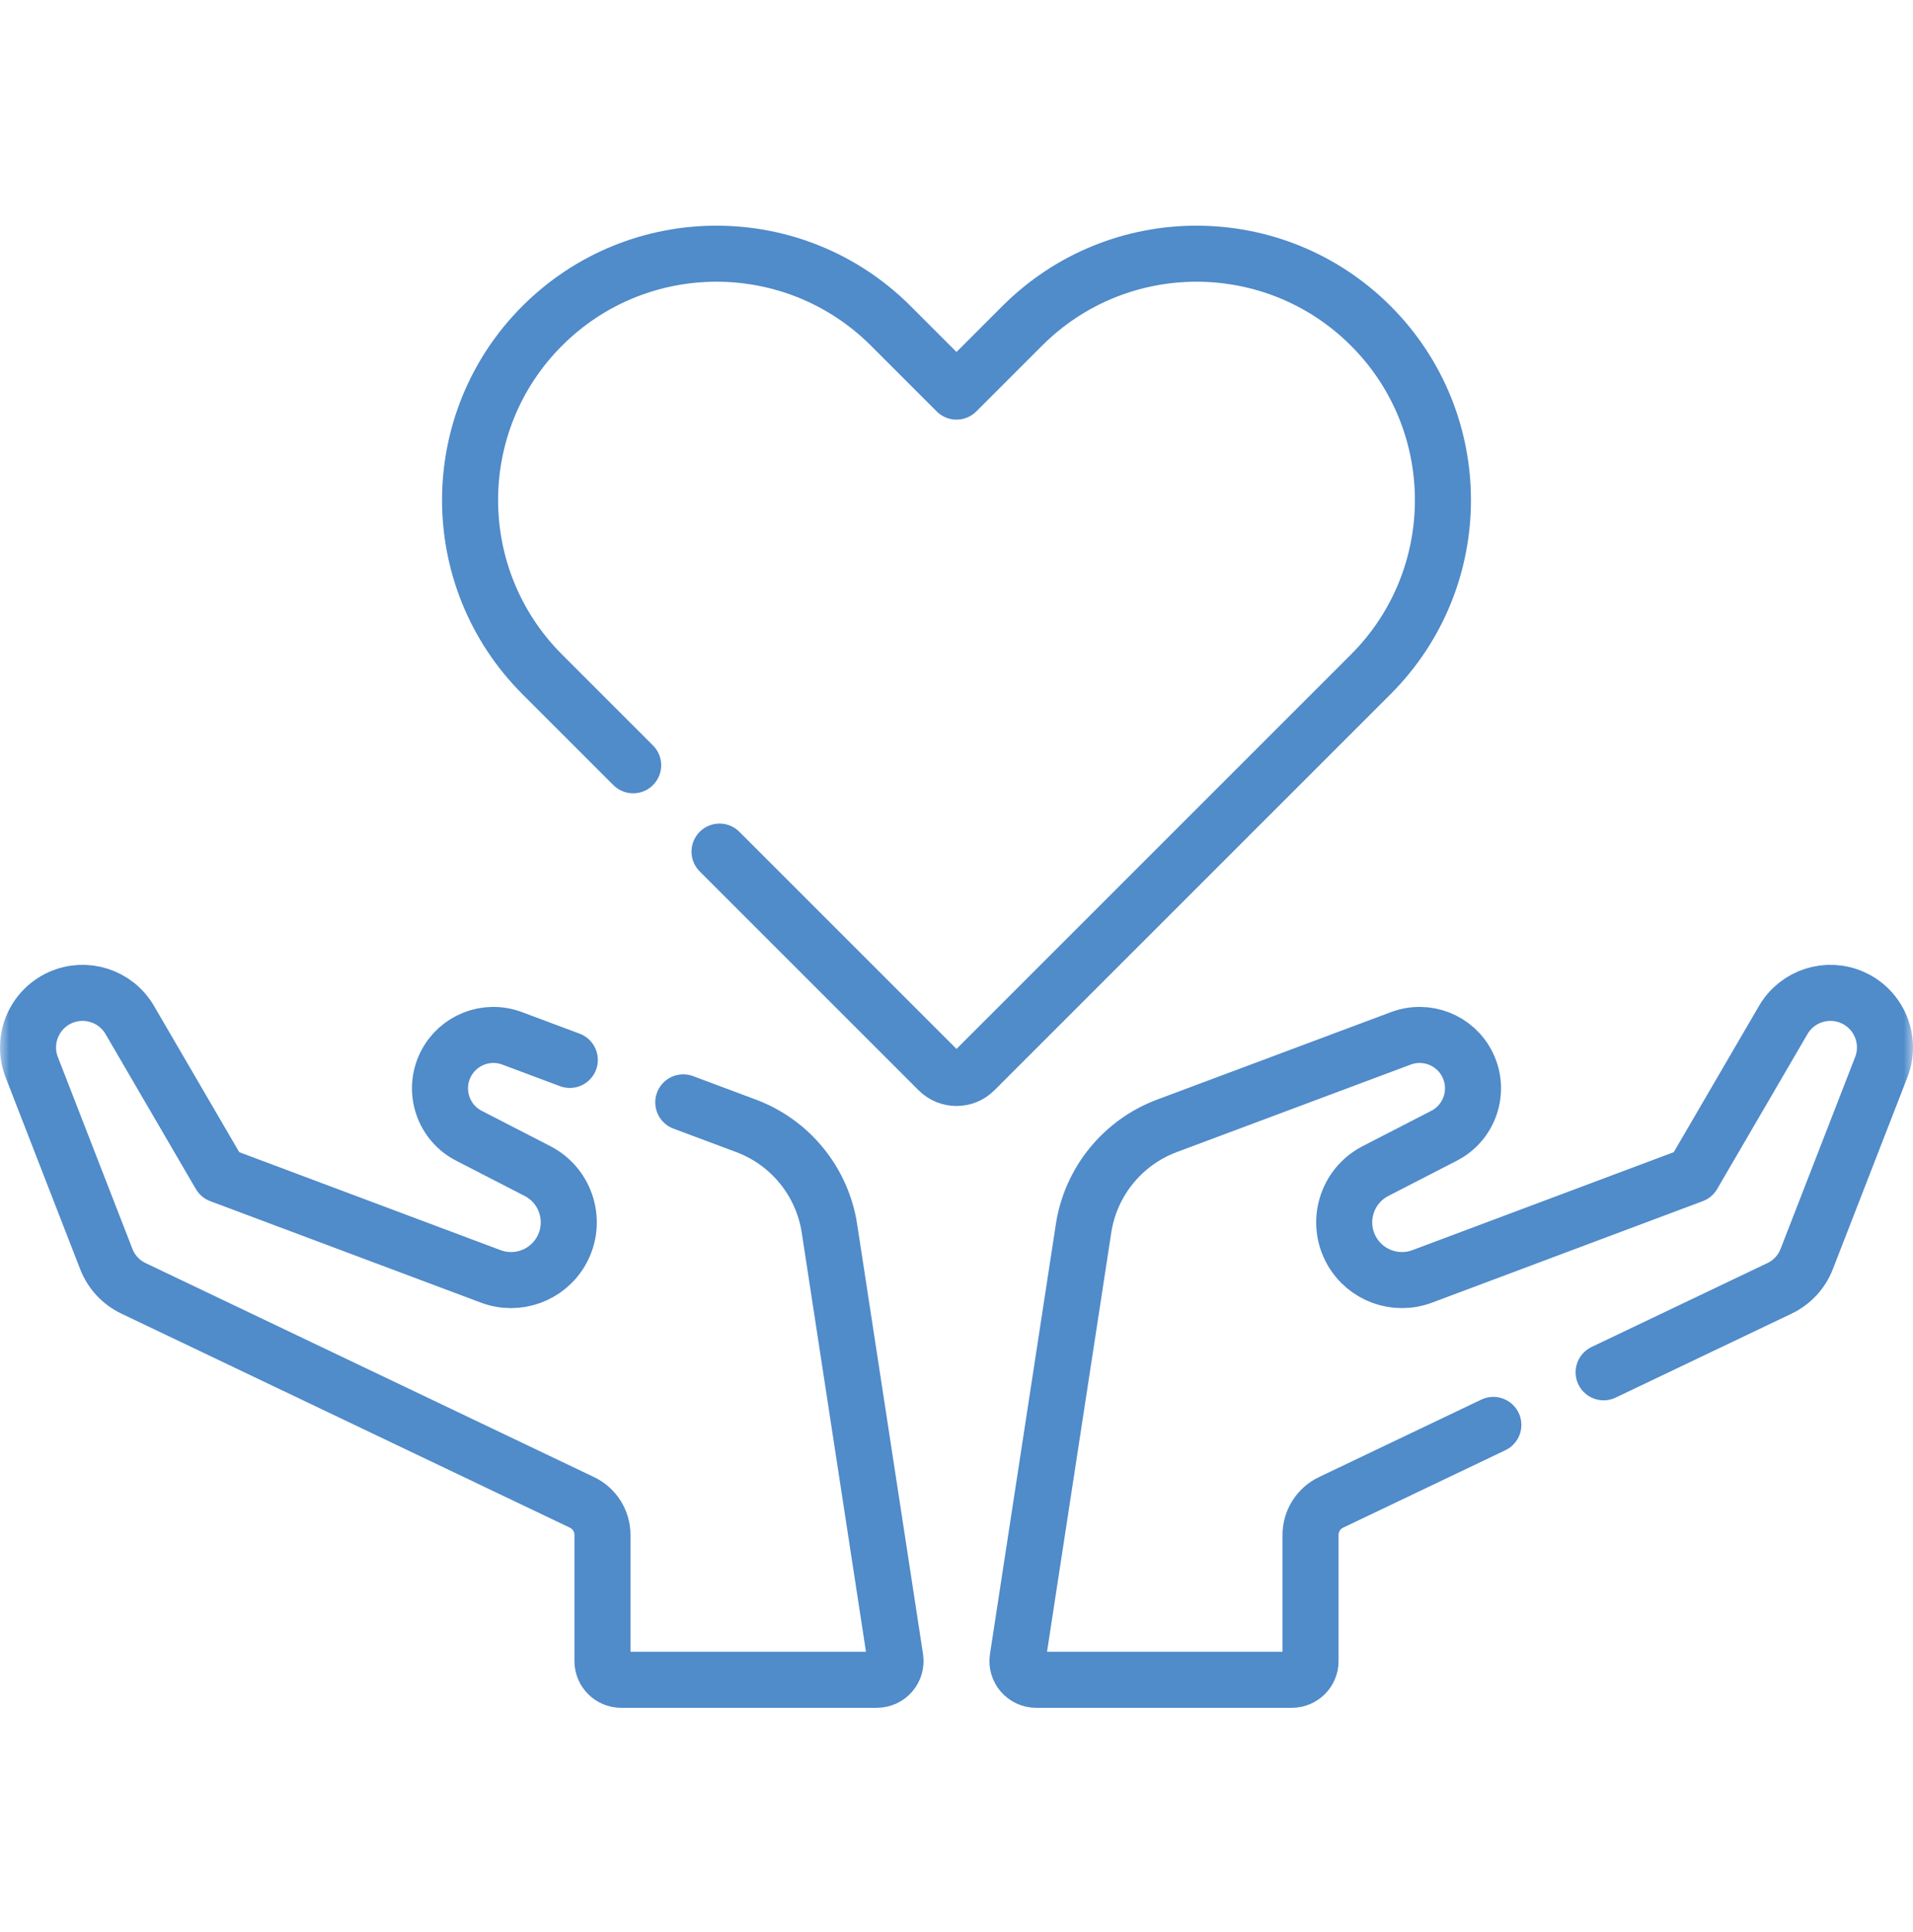
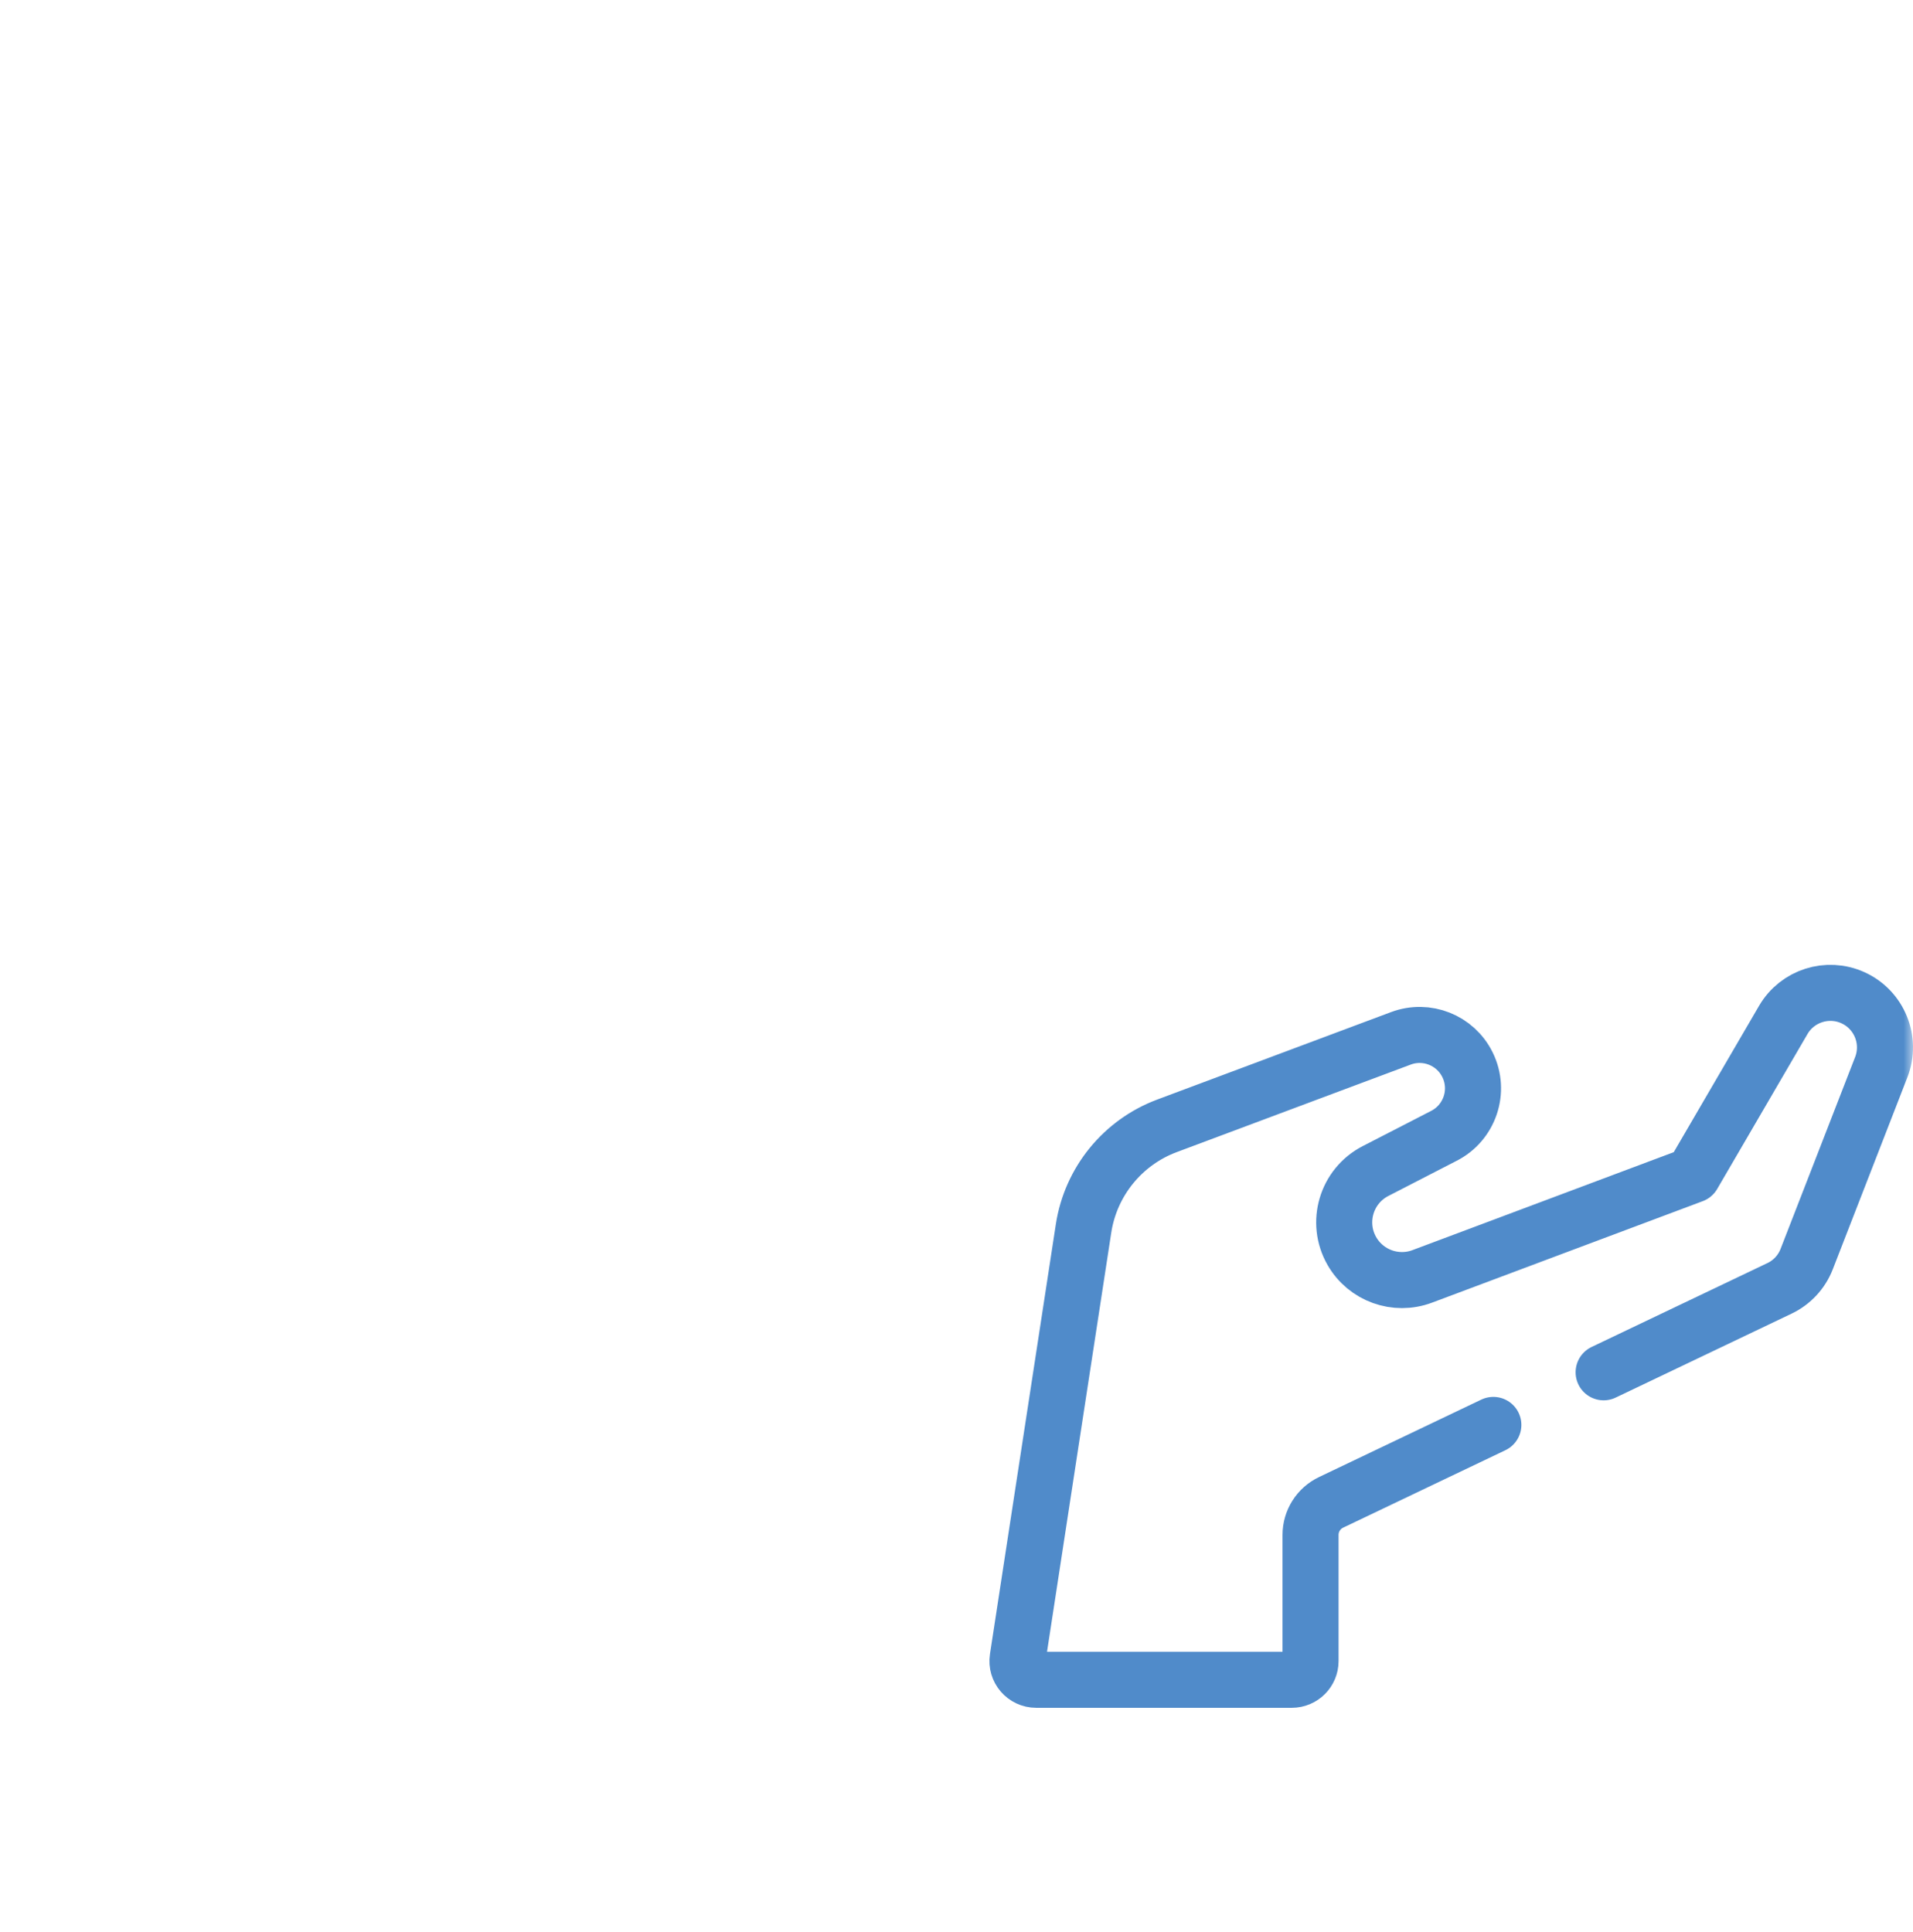
<svg xmlns="http://www.w3.org/2000/svg" width="100" height="101" viewBox="0 0 100 101" fill="none">
  <mask id="mask0_2548_554" style="mask-type:luminance" maskUnits="userSpaceOnUse" x="0" y="0" width="100" height="101">
    <path d="M0 0.538H100V100.538H0V0.538Z" fill="white" />
  </mask>
  <g mask="url(#mask0_2548_554)">
-     <path d="M35.717 57.629L38.996 58.855C41.315 59.722 42.984 61.775 43.359 64.222L46.802 86.69C46.892 87.281 46.435 87.814 45.837 87.814H32.47C31.93 87.814 31.493 87.377 31.493 86.838V80.242C31.493 79.515 31.076 78.853 30.42 78.54L6.976 67.351C6.326 67.041 5.819 66.494 5.558 65.823L1.659 55.79C1.111 54.379 1.761 52.785 3.139 52.159C4.472 51.555 6.046 52.057 6.782 53.321L11.503 61.421L25.655 66.727C27.039 67.246 28.595 66.686 29.331 65.405C30.188 63.913 29.626 62.007 28.096 61.219L24.543 59.39C23.169 58.703 22.609 57.036 23.289 55.659C23.923 54.375 25.426 53.779 26.768 54.281L29.786 55.41" stroke="#508BCA" stroke-width="2.93" stroke-miterlimit="10" stroke-linecap="round" stroke-linejoin="round" />
-     <path d="M33.098 40.006L28.345 35.253C23.315 30.222 23.315 22.066 28.345 17.035C33.376 12.005 41.532 12.005 46.563 17.035L50 20.472L53.437 17.035C58.468 12.005 66.624 12.005 71.655 17.035C76.685 22.066 76.685 30.222 71.655 35.253L50.945 55.962C50.423 56.484 49.577 56.484 49.055 55.962L37.613 44.52" stroke="#508BCA" stroke-width="2.93" stroke-miterlimit="10" stroke-linecap="round" stroke-linejoin="round" />
    <path d="M83.828 71.74L93.024 67.351C93.674 67.041 94.181 66.494 94.442 65.823L98.341 55.79C98.889 54.379 98.239 52.785 96.861 52.159C95.528 51.555 93.954 52.057 93.218 53.321L88.497 61.421L74.345 66.727C72.961 67.246 71.405 66.686 70.669 65.405C69.811 63.913 70.374 62.007 71.904 61.219L75.457 59.39C76.831 58.703 77.391 57.036 76.711 55.659C76.077 54.375 74.574 53.779 73.232 54.281L61.004 58.855C58.685 59.722 57.016 61.775 56.641 64.222L53.198 86.69C53.107 87.281 53.565 87.814 54.163 87.814H67.53C68.069 87.814 68.507 87.377 68.507 86.838V80.242C68.507 79.515 68.924 78.853 69.58 78.54L78.063 74.491" stroke="#508BCA" stroke-width="2.93" stroke-miterlimit="10" stroke-linecap="round" stroke-linejoin="round" />
  </g>
</svg>